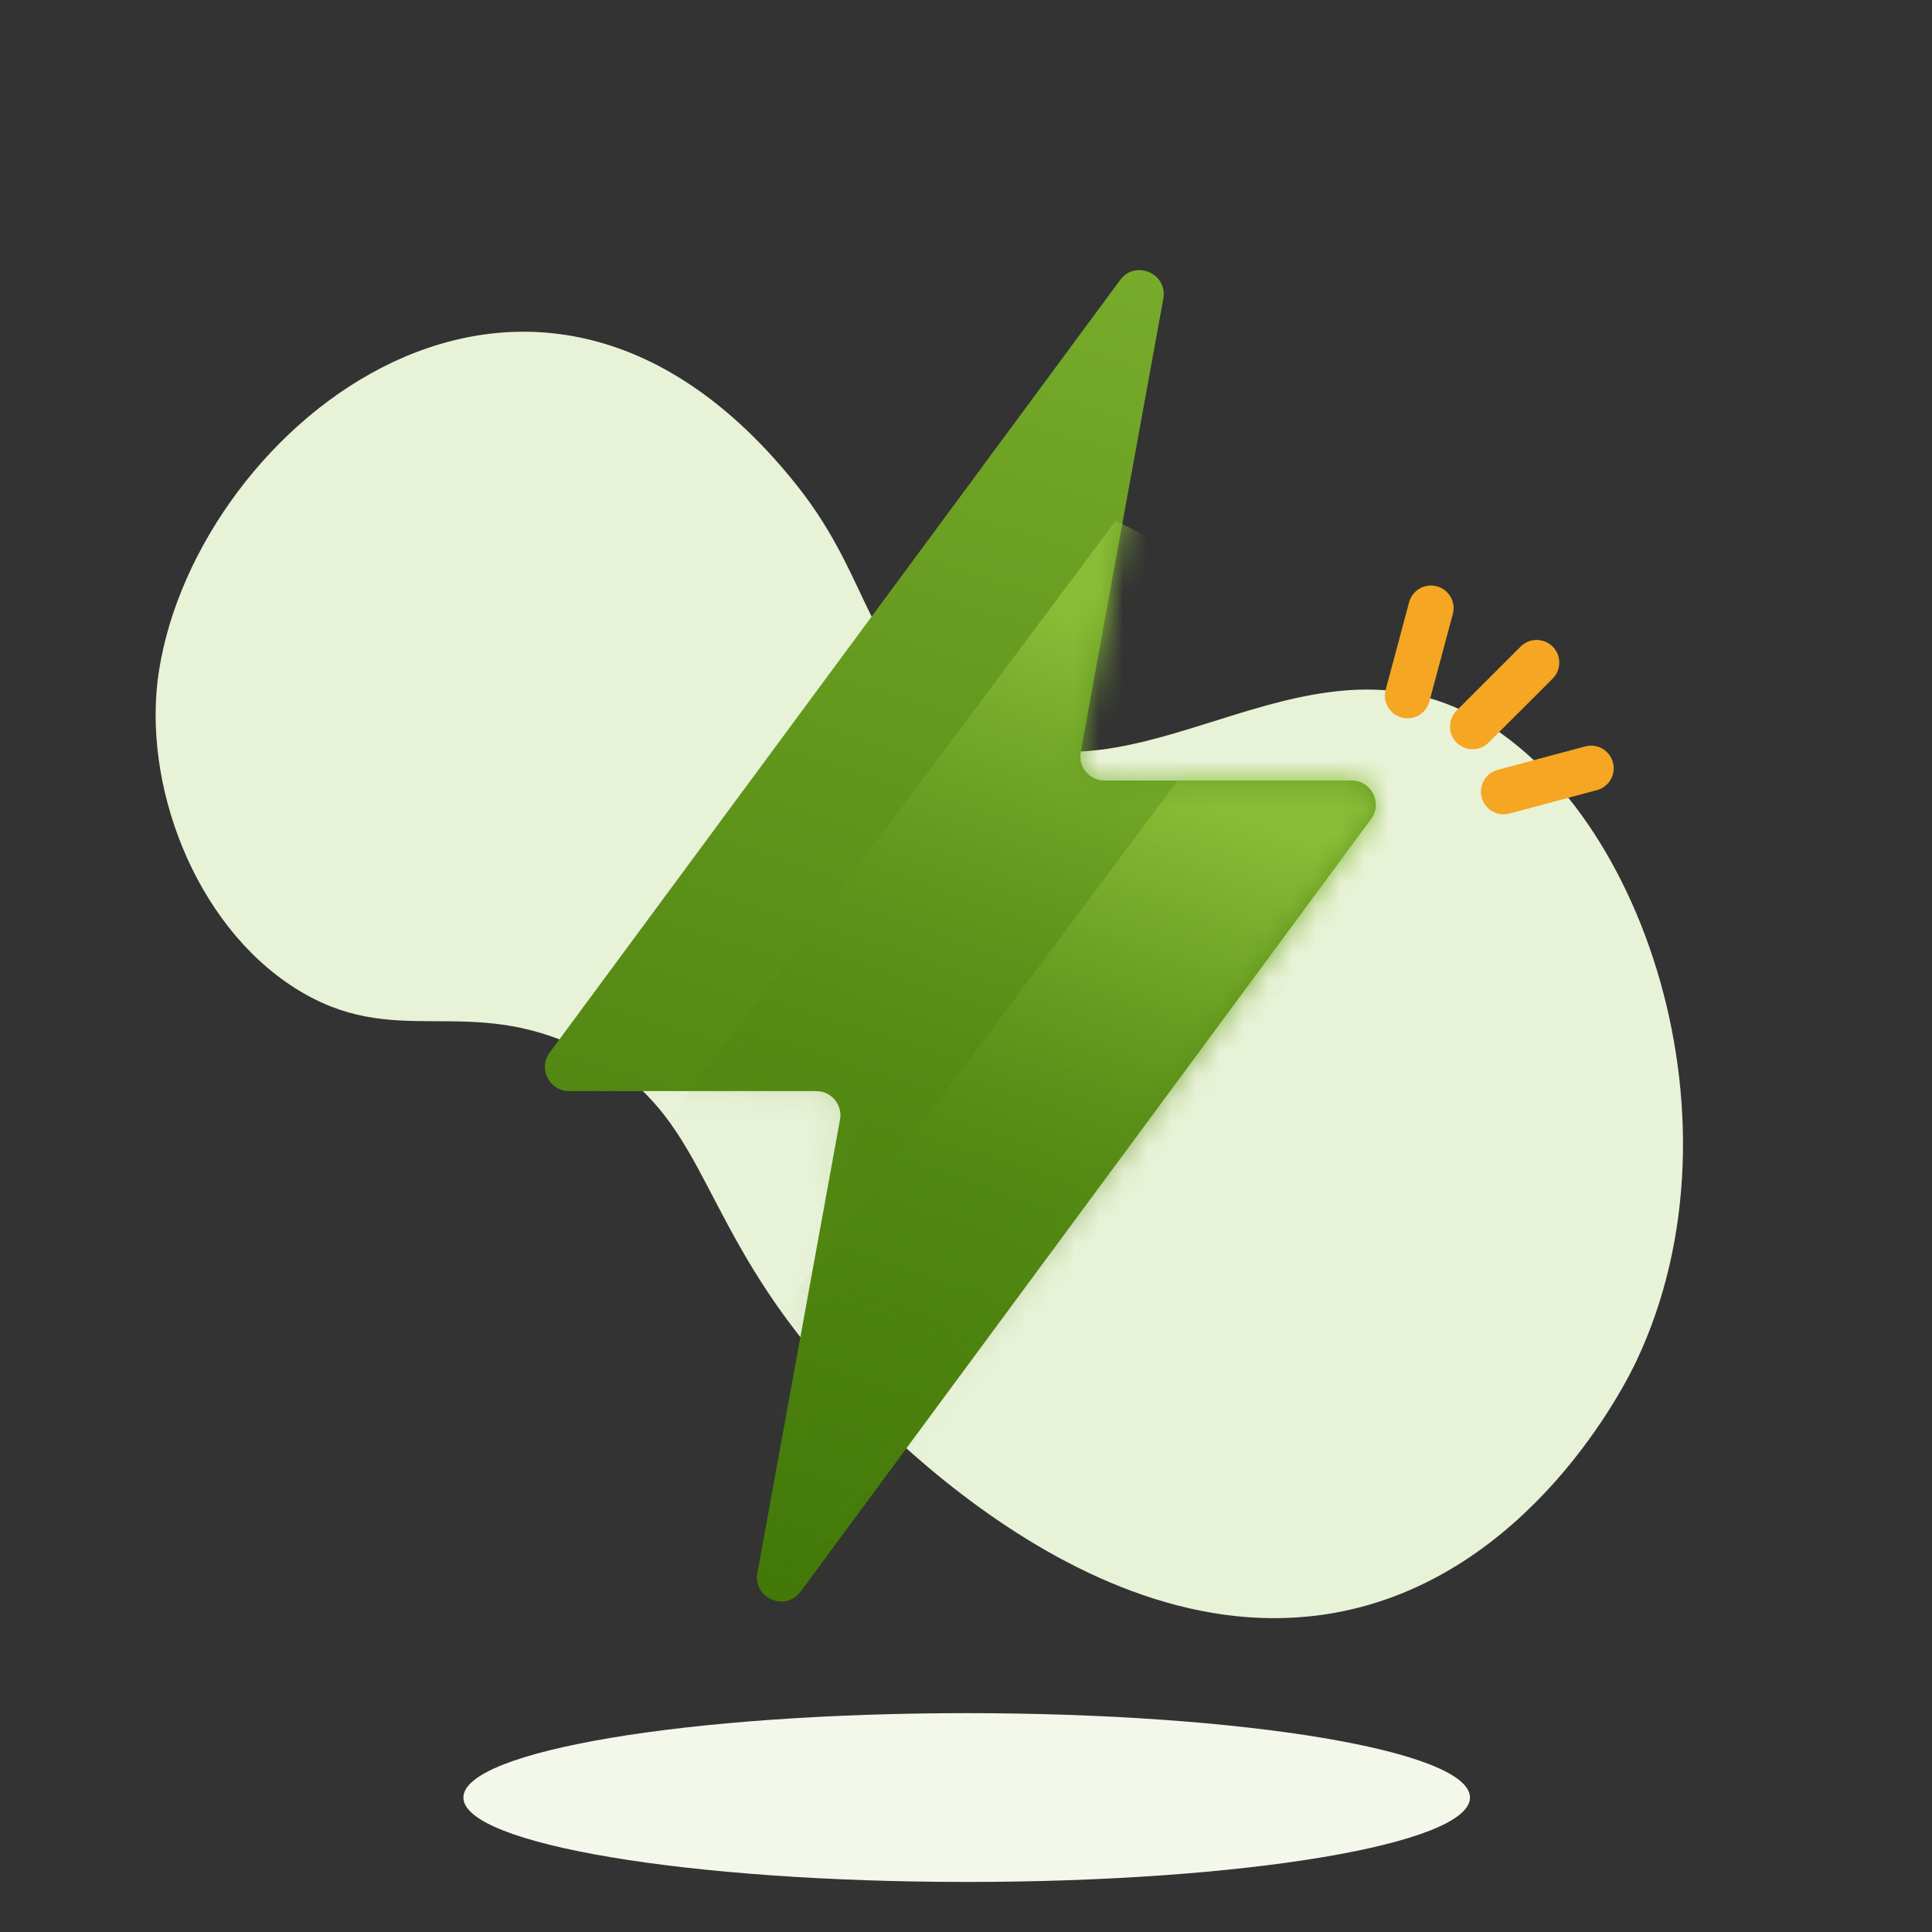
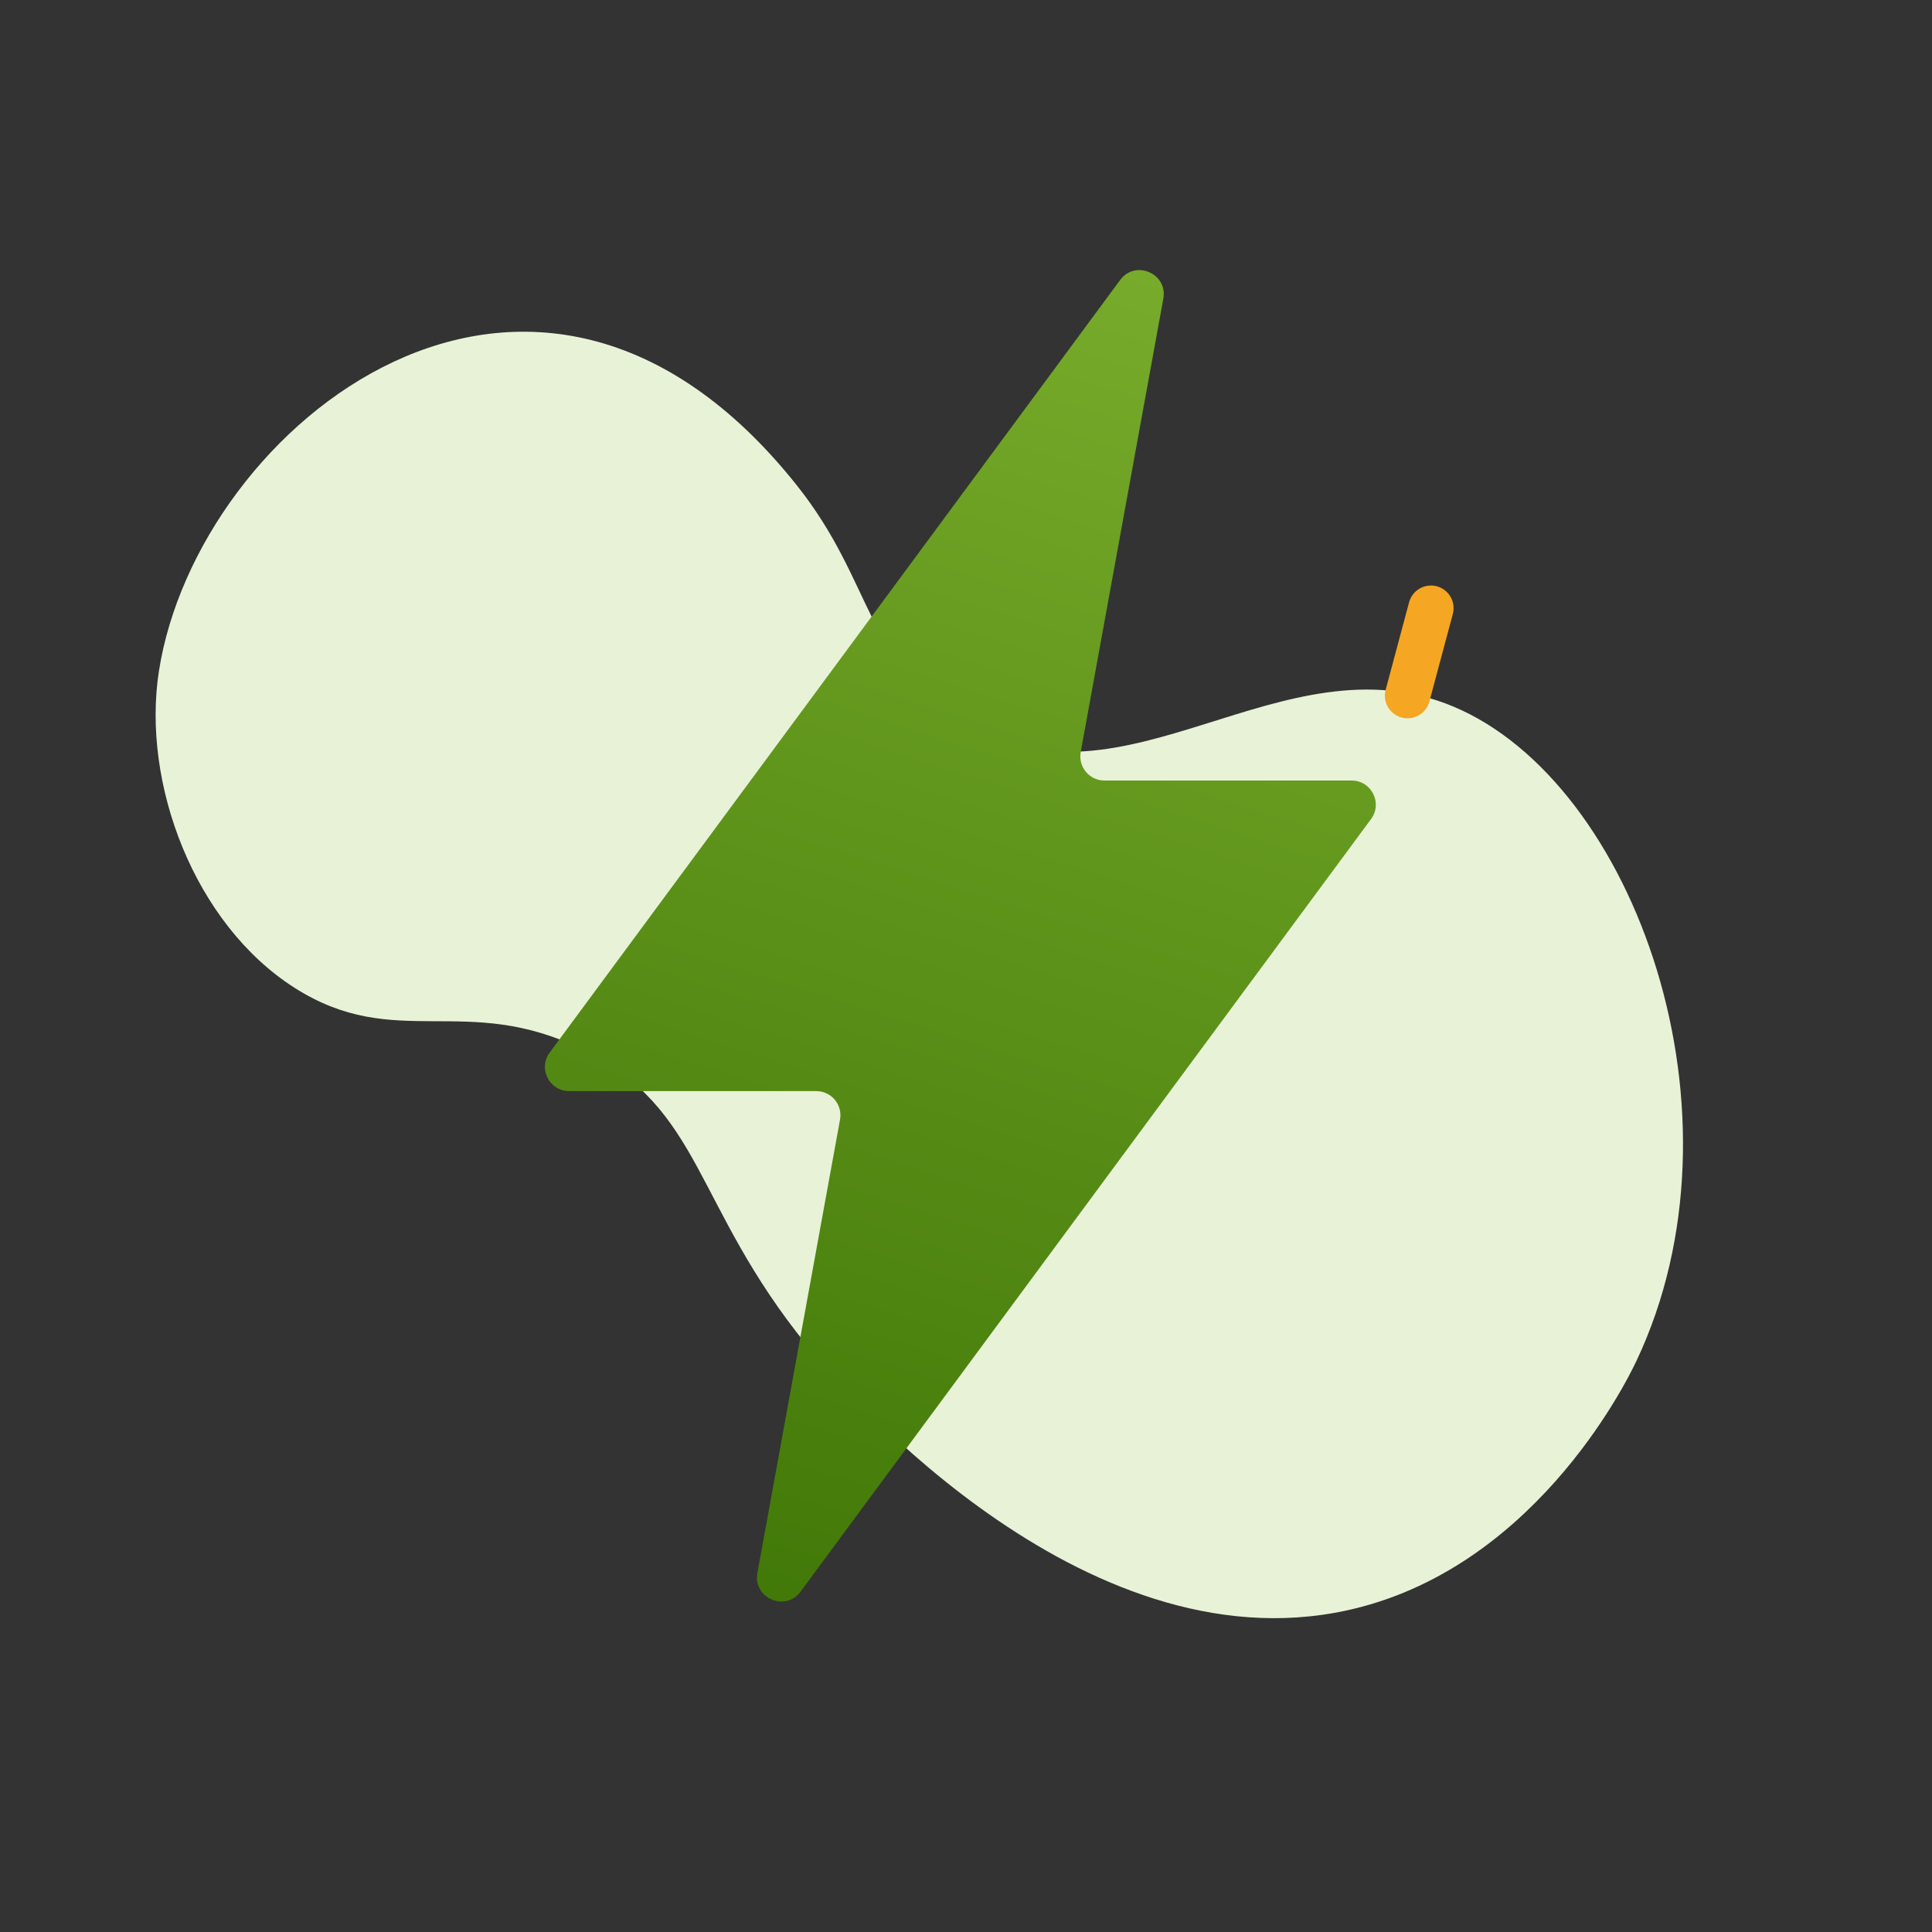
<svg xmlns="http://www.w3.org/2000/svg" width="80" height="80" viewBox="0 0 80 80" fill="none">
  <rect x="0" y="0" width="80" height="80" fill="#333333" stroke="none" />
-   <path fill-rule="evenodd" clip-rule="evenodd" d="M60.869 74.432C60.869 76.362 51.538 77.927 40.028 77.927C28.518 77.927 19.188 76.362 19.188 74.432C19.188 72.502 28.518 70.938 40.028 70.938C51.538 70.938 60.869 72.502 60.869 74.432Z" fill="#F3F8EB" />
  <path fill-rule="evenodd" clip-rule="evenodd" d="M67.76 56.356C67.353 57.219 63.366 65.327 55.269 66.783C44.24 68.767 34.325 56.836 33.399 55.691C28.69 49.874 29.117 45.932 24.14 43.468C19.291 41.067 16.385 43.573 12.194 40.901C8.048 38.259 5.858 32.438 6.58 27.793C8.165 17.593 22.1 6.396 32.995 20.097C36.235 24.17 35.719 27.332 40.037 29.964C46.537 33.926 53.088 26.289 60.178 29.256C67.697 32.404 72.597 46.132 67.76 56.356Z" fill="#E8F2D7" />
  <path d="M56.773 33.914C57.261 33.254 56.789 32.32 55.969 32.32H45.733C45.109 32.32 44.638 31.755 44.75 31.141L48.171 12.367C48.361 11.325 47.012 10.741 46.383 11.594L22.76 43.586C22.273 44.246 22.744 45.18 23.564 45.18H33.8C34.424 45.18 34.895 45.745 34.784 46.359L31.362 65.133C31.172 66.175 32.521 66.759 33.15 65.906L56.773 33.914Z" fill="url(#paint0_linear)" />
  <mask id="mask0" mask-type="alpha" maskUnits="userSpaceOnUse" x="22" y="11" width="35" height="56">
-     <path d="M56.773 33.914C57.261 33.254 56.789 32.32 55.969 32.32H45.733C45.109 32.32 44.638 31.755 44.75 31.141L48.171 12.367C48.361 11.325 47.012 10.741 46.383 11.594L22.76 43.586C22.273 44.246 22.744 45.18 23.564 45.18H33.8C34.424 45.18 34.895 45.745 34.784 46.359L31.362 65.133C31.172 66.175 32.521 66.759 33.15 65.906L56.773 33.914Z" fill="white" />
-   </mask>
+     </mask>
  <g mask="url(#mask0)">
    <path d="M19.375 57.5L35.868 66.875L61.701 29.375L46.198 21.562L19.375 57.5Z" fill="url(#paint1_linear)" />
    <path d="M24.375 65L40.868 74.375L66.701 36.875L51.198 29.062L24.375 65Z" fill="url(#paint2_linear)" />
  </g>
-   <path d="M64.292 26.773C64.636 27.117 64.657 27.663 64.353 28.032L64.292 28.099L61.64 30.75C61.274 31.116 60.681 31.116 60.314 30.75C59.97 30.406 59.95 29.86 60.254 29.491L60.314 29.424L62.966 26.773C63.332 26.407 63.926 26.407 64.292 26.773Z" fill="#F5A623" />
-   <path d="M65.64 30.907C66.14 30.773 66.654 31.069 66.788 31.569C66.914 32.04 66.659 32.523 66.211 32.69L66.125 32.718L62.503 33.688C62.003 33.822 61.489 33.525 61.355 33.025C61.229 32.554 61.484 32.072 61.931 31.905L62.018 31.877L65.64 30.907Z" fill="#F5A623" />
  <path d="M59.496 24.277C59.966 24.404 60.257 24.866 60.178 25.337L60.158 25.426L59.188 29.048C59.054 29.548 58.54 29.845 58.04 29.711C57.569 29.585 57.278 29.122 57.358 28.651L57.377 28.563L58.347 24.94C58.481 24.44 58.995 24.143 59.496 24.277Z" fill="#F5A623" />
  <defs>
    <linearGradient id="paint0_linear" x1="27.733" y1="-36.414" x2="-4.482" y2="65.111" gradientUnits="userSpaceOnUse">
      <stop stop-color="#8ABD37" />
      <stop offset="0.274" stop-color="#81B431" />
      <stop offset="1" stop-color="#387002" />
    </linearGradient>
    <linearGradient id="paint1_linear" x1="34.209" y1="21.672" x2="25.206" y2="47.087" gradientUnits="userSpaceOnUse">
      <stop stop-color="#8ABD37" />
      <stop offset="1" stop-color="#387002" stop-opacity="0.01" />
    </linearGradient>
    <linearGradient id="paint2_linear" x1="39.209" y1="29.172" x2="30.206" y2="54.587" gradientUnits="userSpaceOnUse">
      <stop stop-color="#8ABD37" />
      <stop offset="1" stop-color="#387002" stop-opacity="0.01" />
    </linearGradient>
  </defs>
</svg>